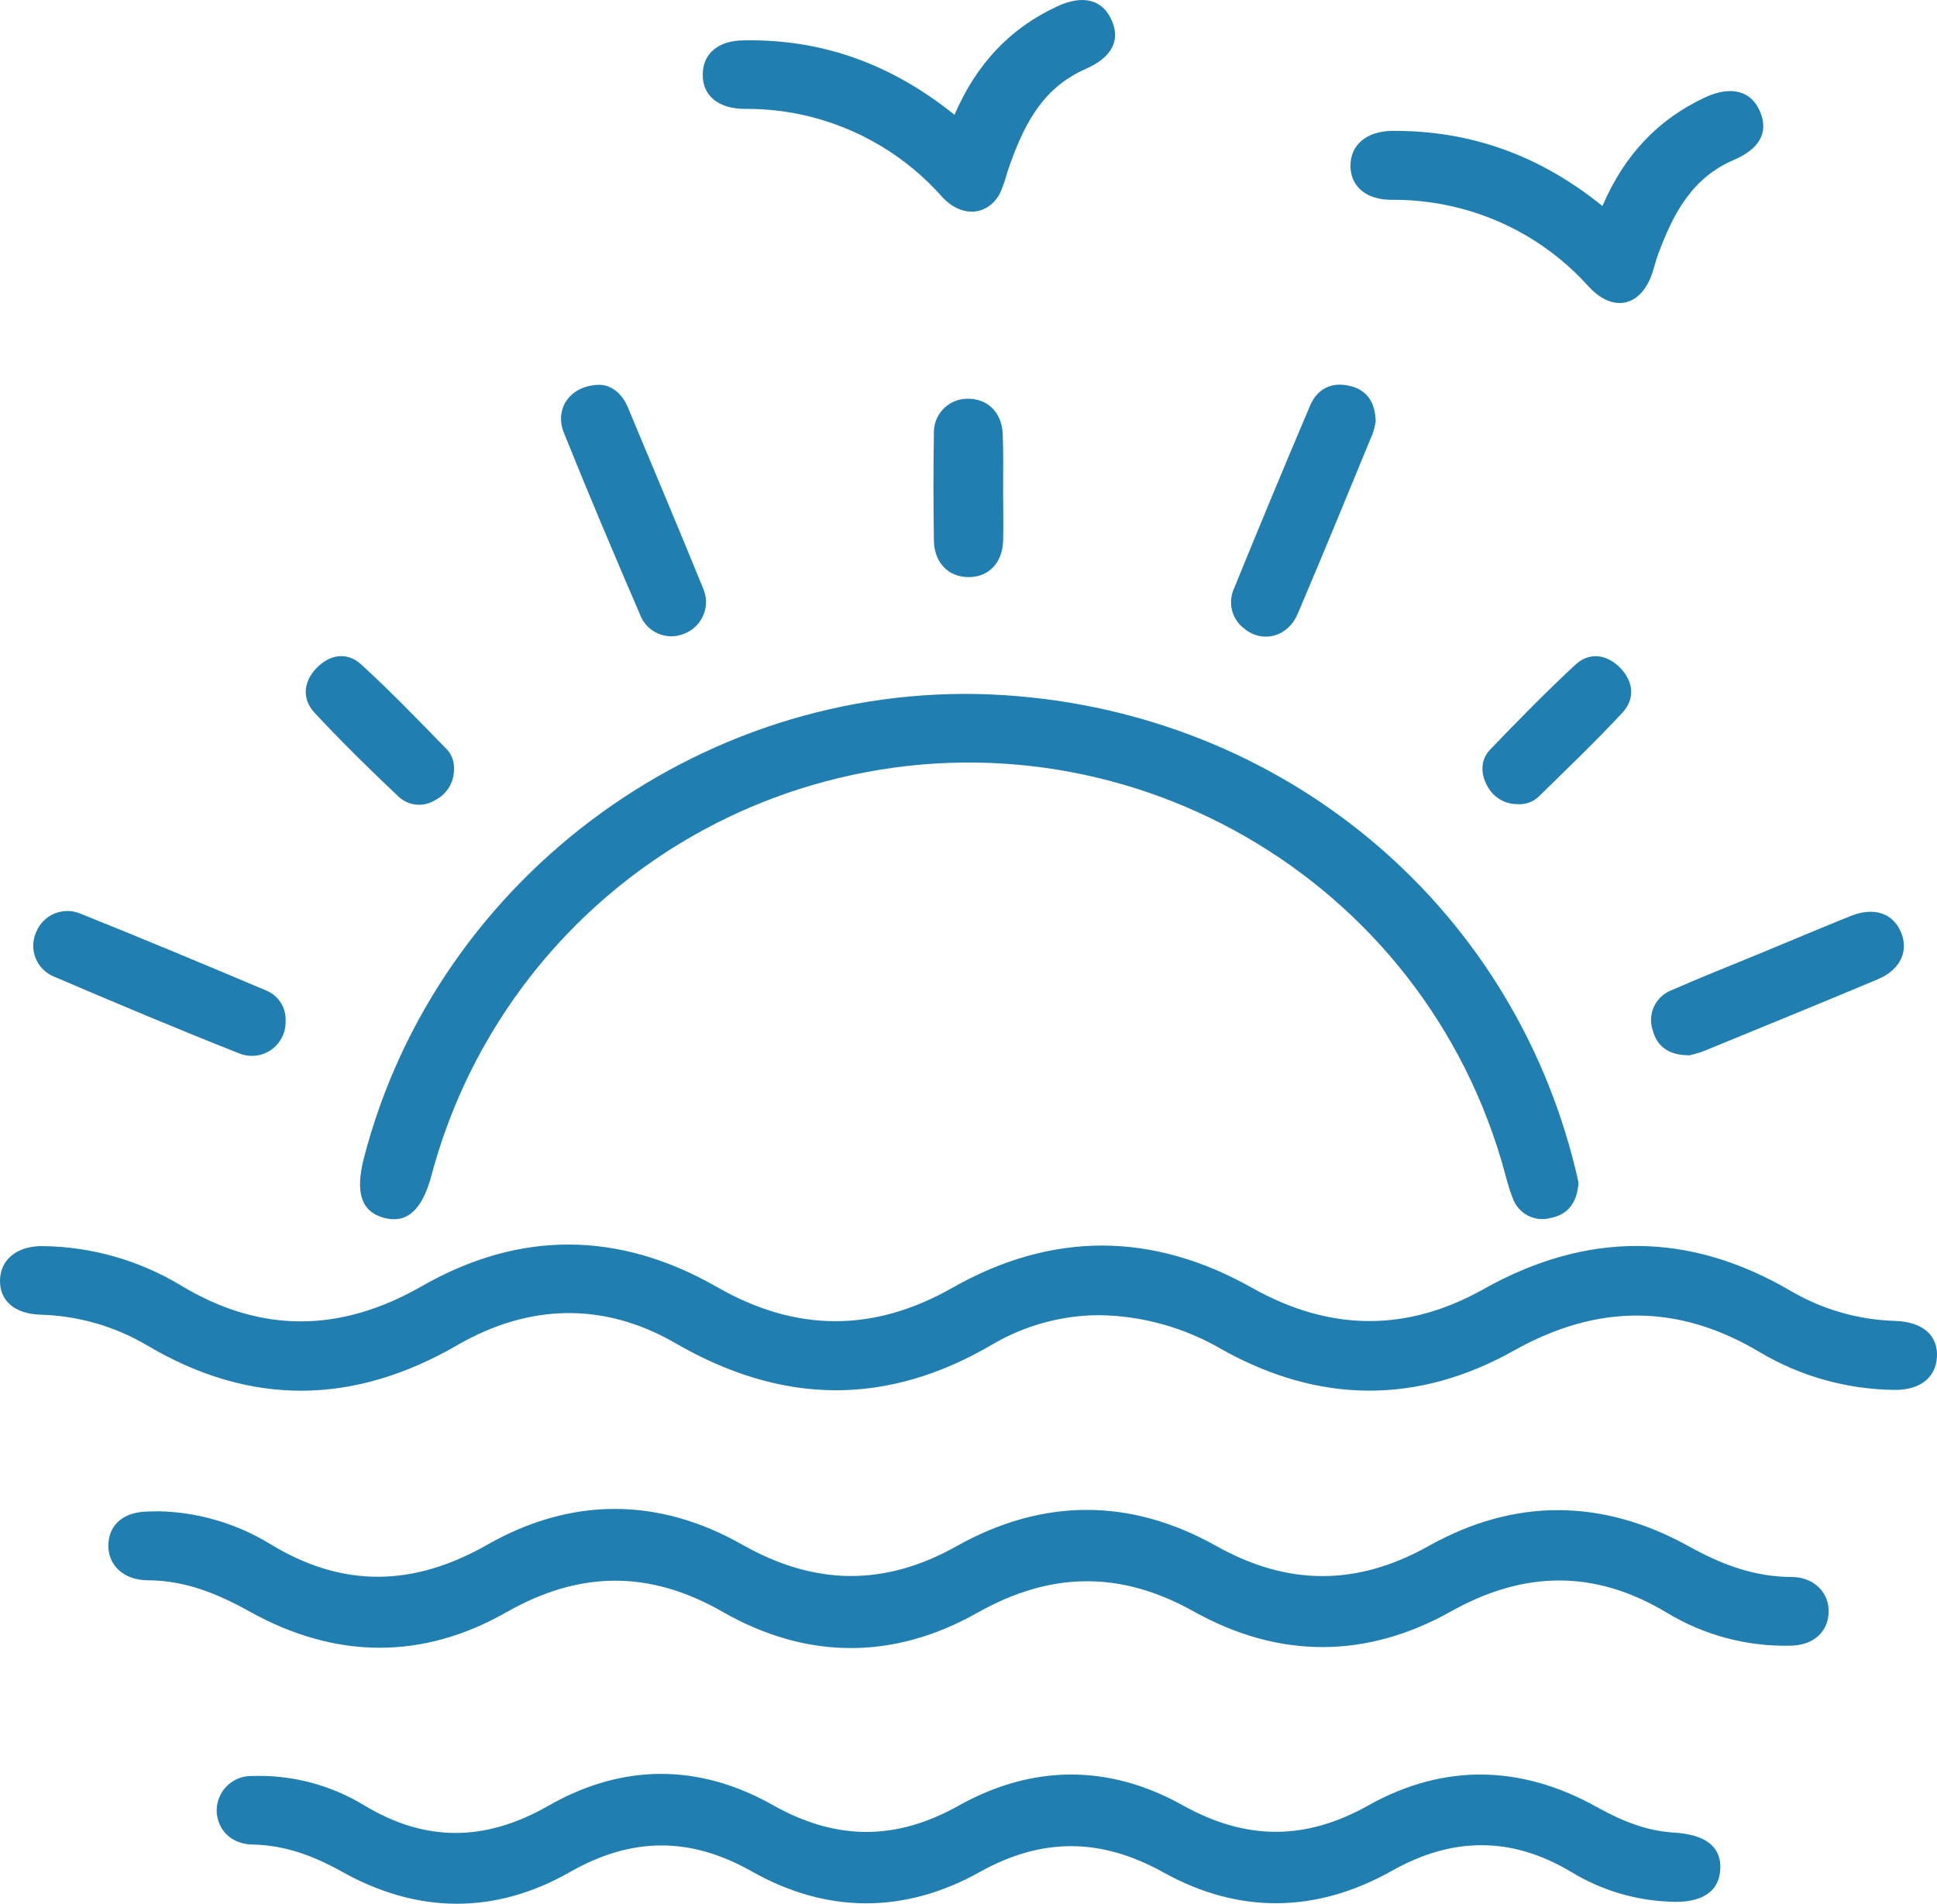
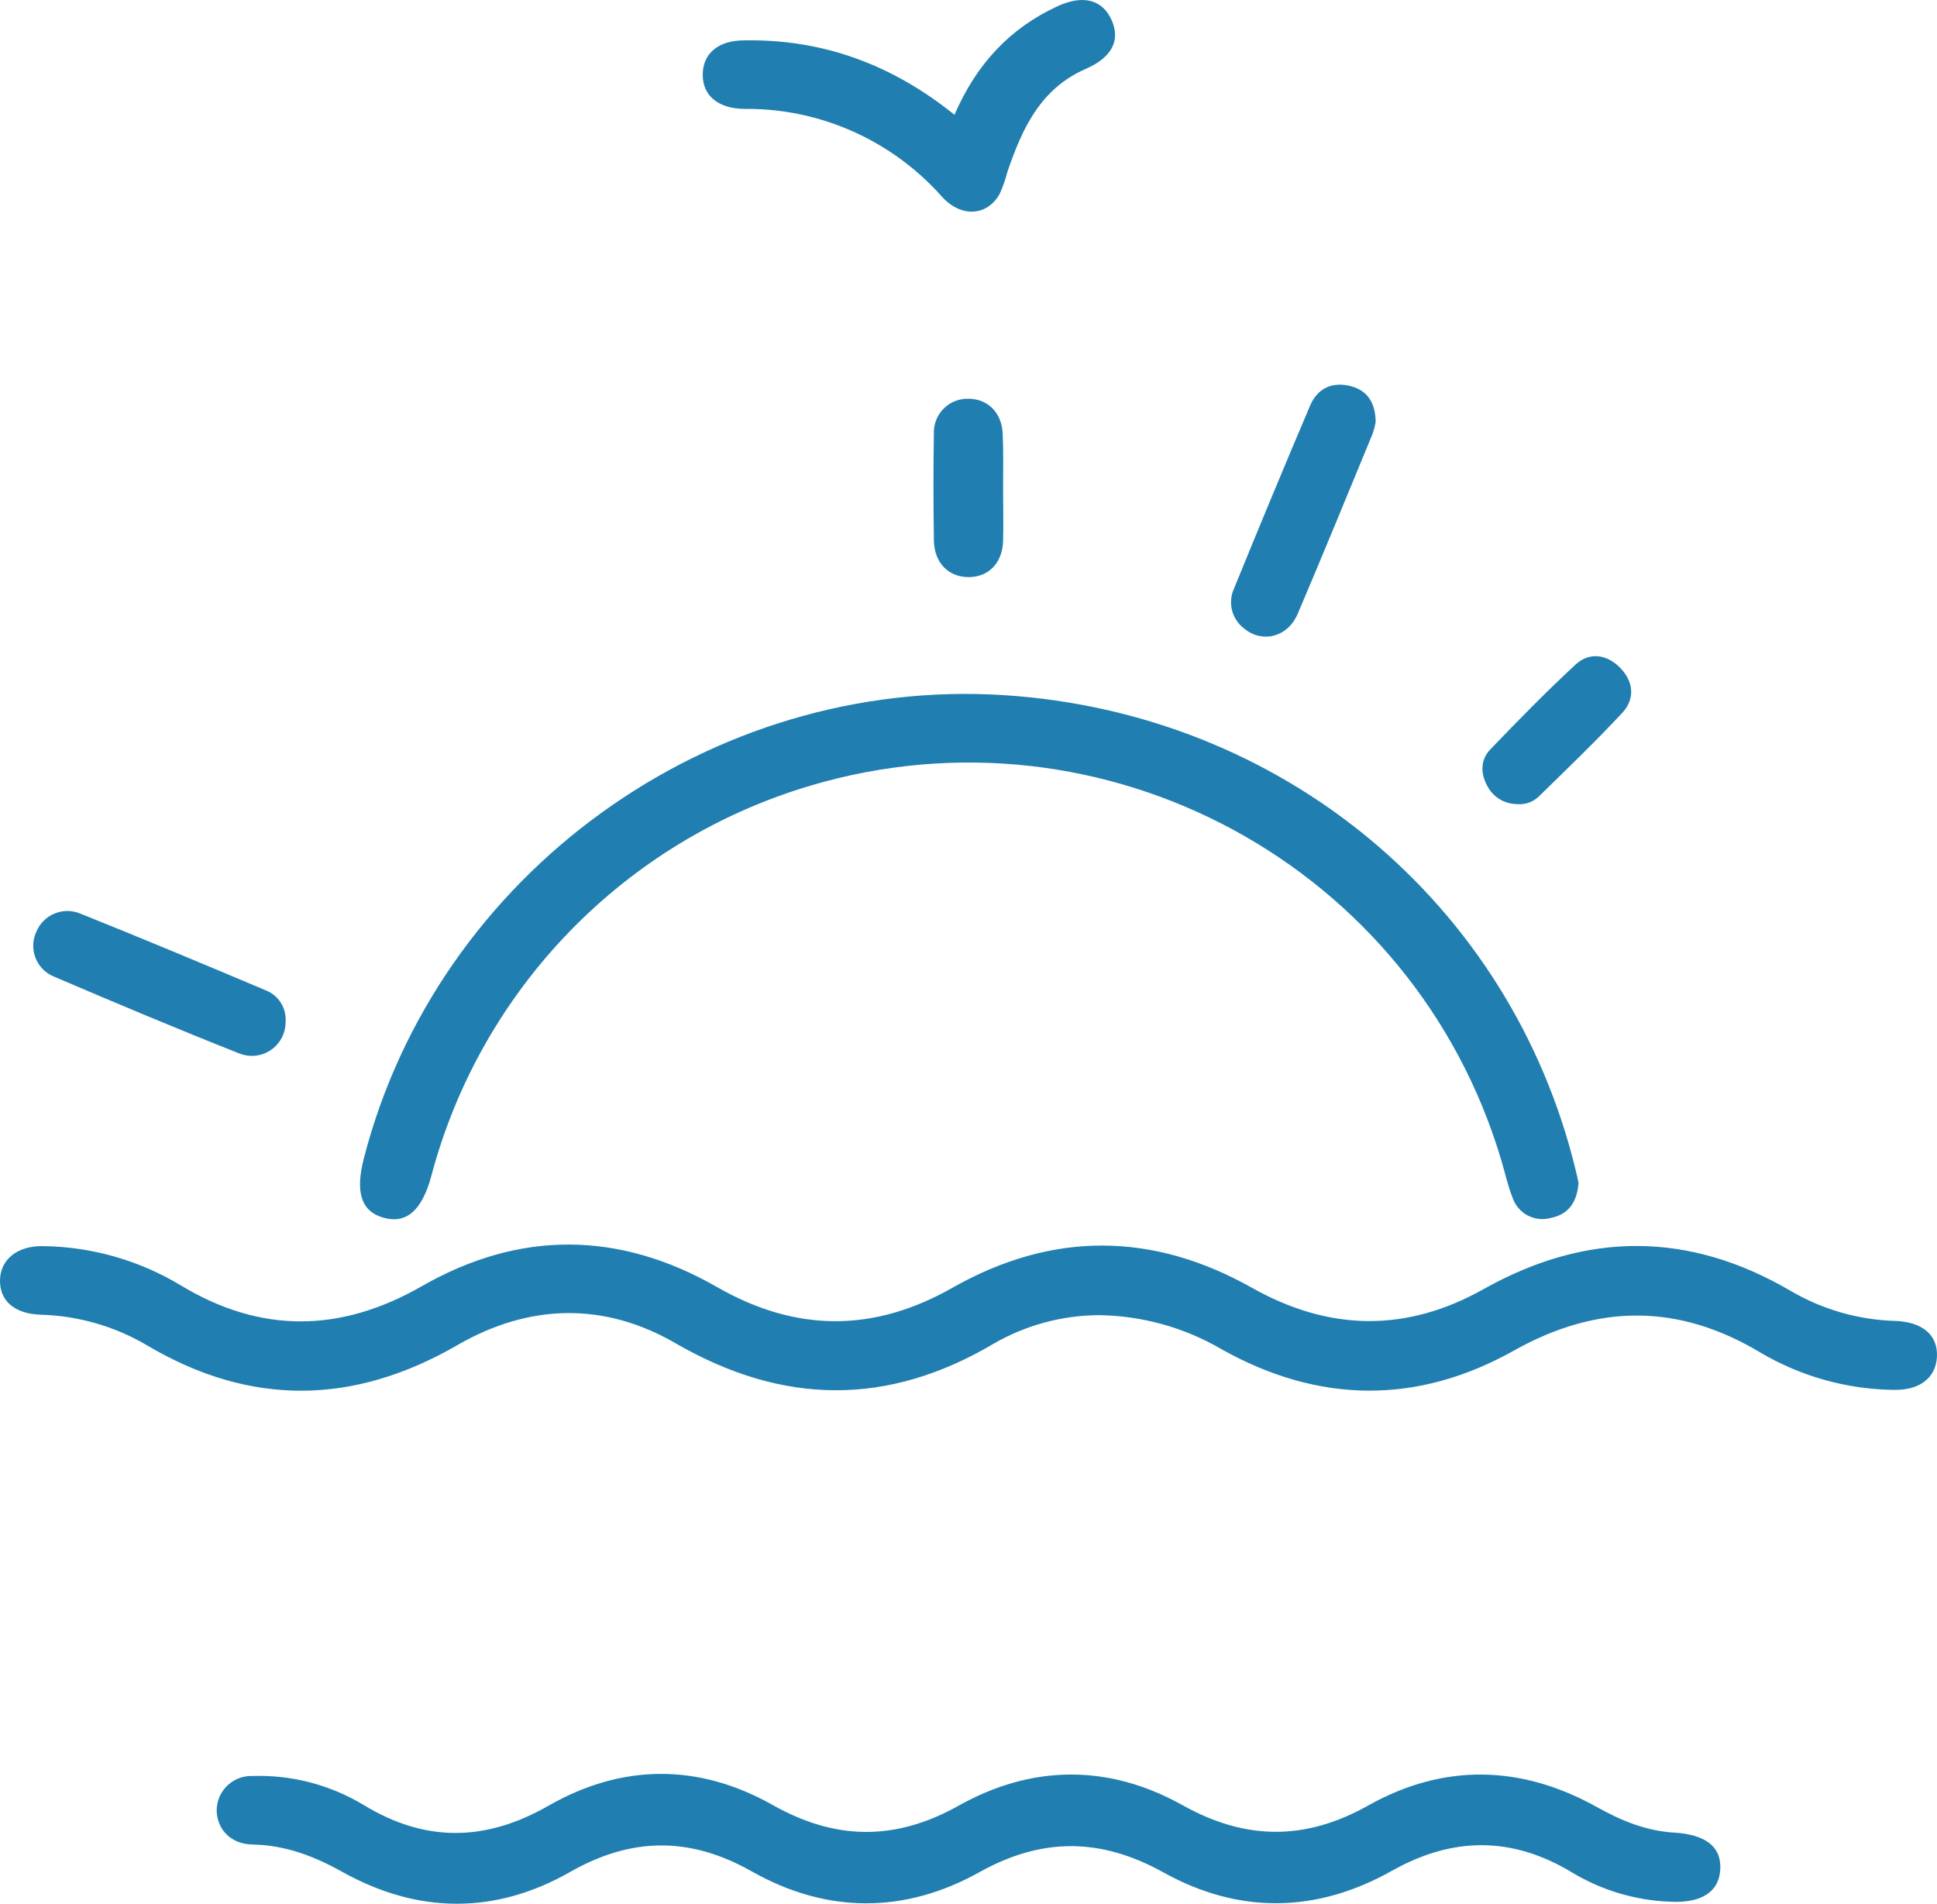
<svg xmlns="http://www.w3.org/2000/svg" version="1.1" id="Layer_1" x="0px" y="0px" viewBox="0 0 335.86 330.04" style="enable-background:new 0 0 335.86 330.04;" xml:space="preserve">
  <g id="Layer_2_1_">
    <g id="Layer_1-2">
      <path style="fill:#207FB0;" d="M190.52,228c-6.392,0.036-12.664,1.735-18.2,4.93c-18.44,10.92-36.64,10.68-55.22-0.08    c-12.37-7.16-25.35-6.84-37.77,0.33c-18,10.42-35.9,10.68-53.84,0.05c-5.612-3.312-11.976-5.14-18.49-5.31    c-4.5-0.16-7.07-2.43-7-6s3-6,7.57-5.89c8.397,0.128,16.61,2.481,23.8,6.82c13.89,8.38,27.7,8.18,41.75,0.14    c17-9.74,34.25-9.59,51.21,0.14c13.66,7.83,27.1,7.9,40.78,0.14c17.27-9.8,34.68-9.76,52,0c13.41,7.54,26.76,7.74,40.18,0.19    c17.84-10,35.61-10,53.28,0.38c5.502,3.209,11.723,4.983,18.09,5.16c4.72,0.18,7.38,2.49,7.19,6.21s-3.08,5.91-7.74,5.74    c-8.022-0.144-15.872-2.355-22.79-6.42c-14.2-8.55-28.27-8.55-42.82-0.39c-16.74,9.39-33.84,9.2-50.63-0.2    C205.389,230.142,198.031,228.095,190.52,228z" />
-       <path style="fill:#207FB0;" d="M27.62,262c6.761,0.173,13.359,2.11,19.14,5.62c12.61,7.74,24.91,7.49,37.75,0.17    c14.53-8.27,29.64-8.26,44.2,0c12.55,7.11,24.63,7.29,37.2,0.24c14.85-8.33,30.07-8.37,44.91-0.05c12.45,7,24.45,7,36.88,0.05    c15-8.41,30.25-8.23,45.25,0.11c5.56,3.09,11.23,5.23,17.68,5.25c3.94,0,6.62,2.79,6.44,6.23s-2.75,5.62-6.61,5.68    c-7.529,0.177-14.953-1.797-21.4-5.69c-12.5-7.53-24.79-7.36-37.49-0.24c-14.73,8.25-29.86,8.21-44.58,0    c-12.71-7.11-24.83-6.94-37.53,0.23c-14.55,8.21-29.64,8.15-44.18-0.18c-12.68-7.25-24.77-7.14-37.47,0.08    c-14.67,8.36-29.77,8.1-44.53-0.12c-5.55-3.09-11.16-5.39-17.62-5.42c-4.27,0-7-2.67-6.87-6.22s2.76-5.66,6.94-5.7L27.62,262z" />
      <path style="fill:#207FB0;" d="M273.7,205.06c-0.23,3.34-1.75,5.49-4.82,6.09c-2.806,0.774-5.725-0.793-6.63-3.56    c-0.82-2.07-1.29-4.27-1.93-6.42c-15.143-51.024-68.783-80.111-119.806-64.967c-32.202,9.557-57.104,35.192-65.724,67.657    c-1.61,6-4.34,8.39-8.35,7.23c-3.81-1.1-4.87-4.39-3.34-10.32c12.75-49.35,60.1-83.56,111.08-80.25c48.11,3.12,87.74,36,99,82.22    C273.4,203.58,273.57,204.43,273.7,205.06z" />
      <path style="fill:#207FB0;" d="M289.49,329.68c-6.009-0.237-11.859-1.999-17-5.12c-10.34-6.21-20.6-6.17-31.15-0.23    c-13.05,7.34-26.52,7.55-39.6,0.28c-10.8-6-21-6.12-31.85-0.08c-13,7.27-26.55,7.27-39.61-0.14c-10.65-6-20.77-5.94-31.45,0.15    c-13,7.41-26.44,7.27-39.54-0.06c-4.9-2.74-9.88-4.61-15.54-4.71c-3.62-0.07-6-2.47-6.18-5.7    c-0.101-3.312,2.503-6.079,5.815-6.179c0.115-0.003,0.23-0.004,0.345-0.001c6.775-0.229,13.471,1.508,19.28,5    c10.71,6.54,21.16,6.41,32.1,0.15c12.75-7.29,26-7.37,38.85-0.13c10.9,6.15,21.27,6.27,32.21,0.15    c12.8-7.17,26.08-7.26,38.91-0.09c10.91,6.09,21.27,6.17,32.22,0c13.08-7.31,26.49-7,39.59,0.31c4.21,2.34,8.47,4.12,13.33,4.42    c5.54,0.33,8.2,2.46,8.07,6.21C298.15,328,295,330,289.49,329.68z" />
      <path style="fill:#207FB0;" d="M165.5,19.9c3.77-8.73,9.57-15,17.87-18.82c4.49-2.08,7.9-1.11,9.44,2.55    c1.47,3.48-0.09,6.37-4.58,8.33c-7.85,3.43-11,10.36-13.55,17.82c-0.337,1.32-0.789,2.608-1.35,3.85c-2.17,3.85-6.68,4.14-10,0.47    c-6.166-6.953-14.321-11.841-23.36-14c-3.524-0.841-7.137-1.25-10.76-1.22c-4.65,0-7.42-2.29-7.36-6C121.88,9.25,124.59,7,129,7    C142.65,6.74,154.68,11.19,165.5,19.9z" />
-       <path style="fill:#207FB0;" d="M277.85,35.72c3.74-8.75,9.56-15,17.83-18.85c4.49-2.08,8-1.12,9.51,2.5s-0.11,6.45-4.57,8.36    c-7.32,3.13-10.57,9.46-13.12,16.37c-0.34,0.93-0.59,1.9-0.88,2.85c-1.89,6.18-6.82,7.44-11.17,2.72    c-6.29-7.013-14.615-11.883-23.81-13.93c-3.417-0.762-6.909-1.131-10.41-1.1c-4.36,0-7.1-2.35-7.07-5.95s2.8-5.92,7.15-6    C254.93,22.58,267,26.92,277.85,35.72z" />
-       <path style="fill:#207FB0;" d="M103.86,66.71c2,0,3.94,1.35,5,3.9c4.34,10.41,8.74,20.8,13,31.26    c1.376,2.947,0.103,6.453-2.845,7.829c-0.133,0.062-0.268,0.119-0.405,0.171c-2.955,1.222-6.341-0.184-7.563-3.139    c-0.034-0.083-0.067-0.167-0.097-0.251C106.43,96,102,85.53,97.76,75C96.1,70.8,98.88,66.83,103.86,66.71z" />
      <path style="fill:#207FB0;" d="M238.53,73.12c-0.122,0.714-0.303,1.416-0.54,2.1c-4.31,10.42-8.57,20.87-13,31.24    c-1.73,4-6.08,5.09-9.22,2.54c-2.206-1.63-2.944-4.596-1.76-7.07c4.3-10.56,8.68-21.09,13.14-31.59c1.3-3.07,3.9-4.2,7-3.41    C237,67.64,238.48,69.7,238.53,73.12z" />
      <path style="fill:#207FB0;" d="M49.52,177.08c0.068,3.23-2.495,5.904-5.726,5.972c-0.825,0.017-1.645-0.14-2.404-0.462    c-10.74-4.25-21.39-8.73-32-13.27c-2.959-1.183-4.398-4.541-3.215-7.5c0.039-0.098,0.081-0.195,0.125-0.29    c1.21-2.927,4.539-4.349,7.49-3.2c10.84,4.34,21.61,8.85,32.37,13.39C48.315,172.6,49.667,174.757,49.52,177.08z" />
-       <path style="fill:#207FB0;" d="M293,182.94c-3.57,0.05-5.64-1.46-6.41-4.25c-1.011-2.877,0.484-6.031,3.35-7.07    c5-2.2,10.09-4.2,15.14-6.29c5.28-2.18,10.54-4.41,15.84-6.54c3.92-1.57,7.14-0.54,8.6,2.6c1.54,3.33,0.09,6.69-3.9,8.37    c-10.07,4.23-20.19,8.35-30.3,12.5C294.563,182.538,293.788,182.765,293,182.94z" />
-       <path style="fill:#207FB0;" d="M78.72,133.32c0.039,2.298-1.255,4.411-3.32,5.42c-1.995,1.229-4.564,0.975-6.28-0.62    c-5-4.72-9.88-9.51-14.55-14.52c-2.23-2.39-2-5.36,0.29-7.76s5.3-2.88,7.73-0.68c5.15,4.69,10,9.75,14.86,14.72    C78.32,130.809,78.778,132.049,78.72,133.32z" />
      <path style="fill:#207FB0;" d="M263,139.4c-2.167-0.019-4.143-1.241-5.13-3.17c-1.2-2.2-1.15-4.54,0.51-6.28    c4.8-5,9.69-10,14.83-14.76c2.41-2.2,5.44-1.76,7.74,0.61s2.58,5.36,0.37,7.75c-4.66,5-9.62,9.76-14.52,14.55    C265.784,139.068,264.396,139.543,263,139.4z" />
      <path style="fill:#207FB0;" d="M173.93,84.81c0,3,0.08,6,0,9c-0.13,3.81-2.54,6.25-6,6.24s-5.9-2.45-6-6.26    c-0.09-6.22-0.11-12.44,0-18.66c-0.105-3.207,2.41-5.892,5.617-5.997c0.054-0.002,0.109-0.003,0.163-0.003    c3.46-0.09,6,2.34,6.15,6.07C174,78.34,173.93,81.58,173.93,84.81z" />
    </g>
  </g>
</svg>